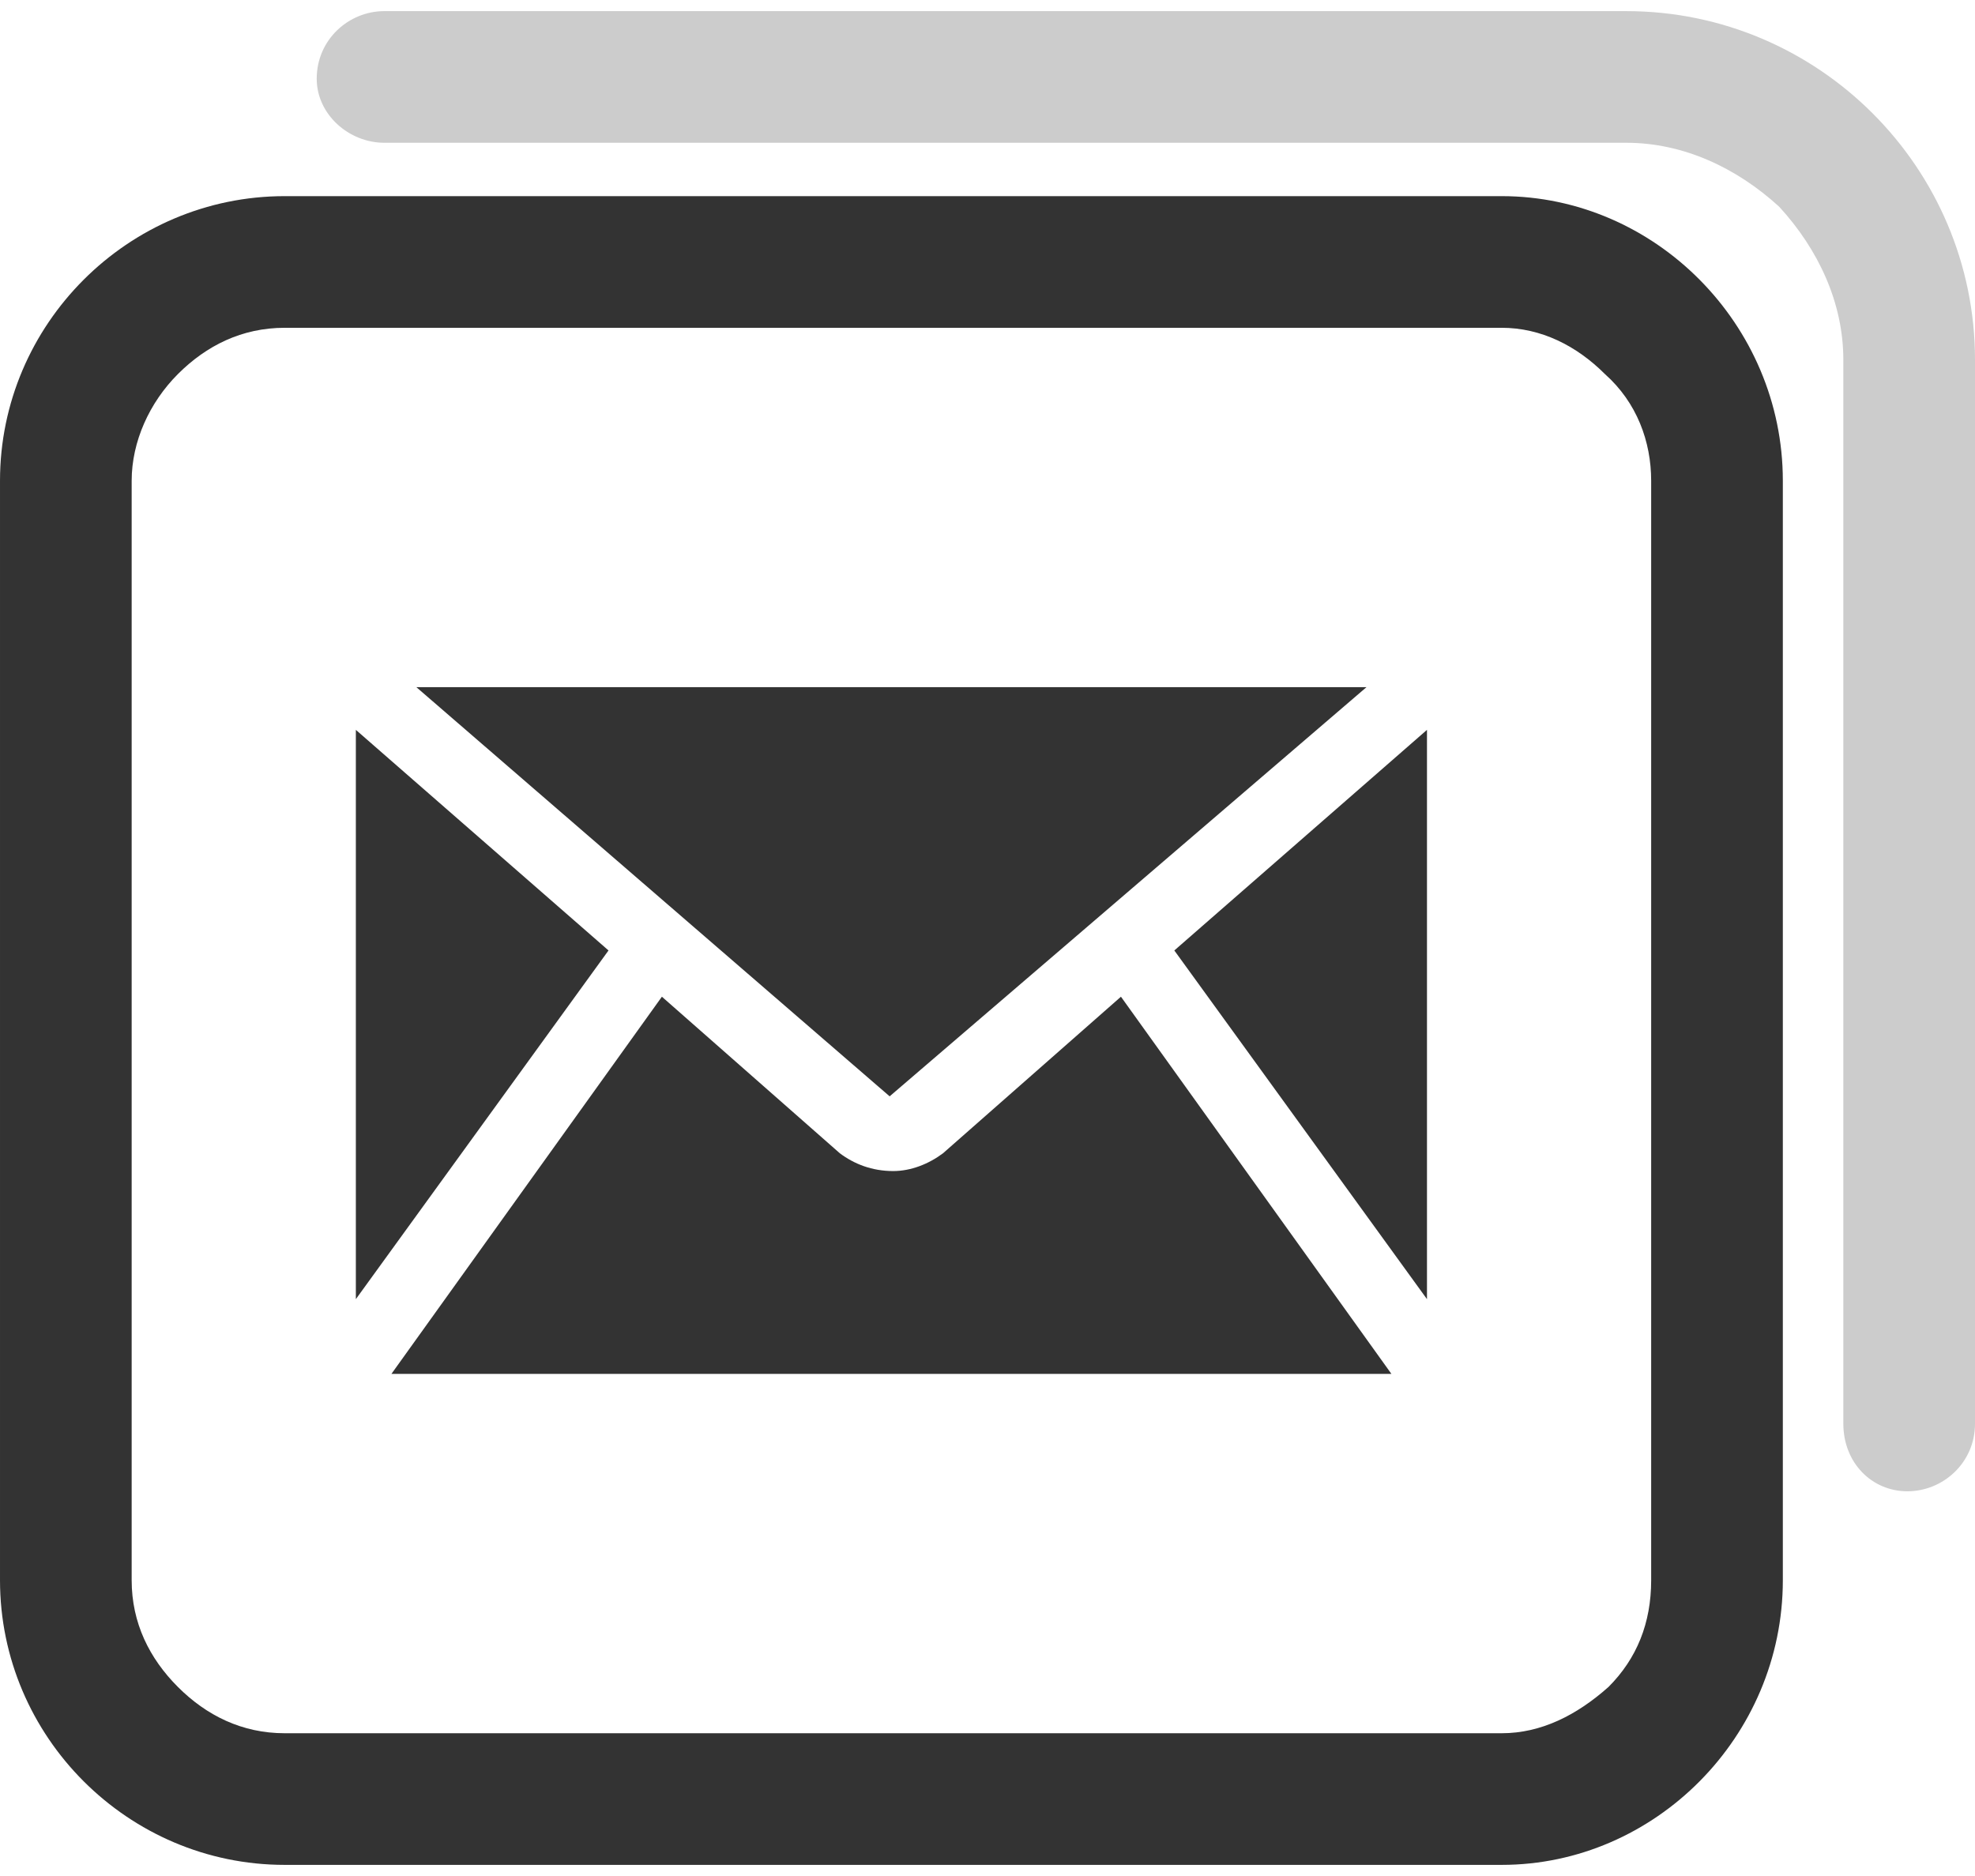
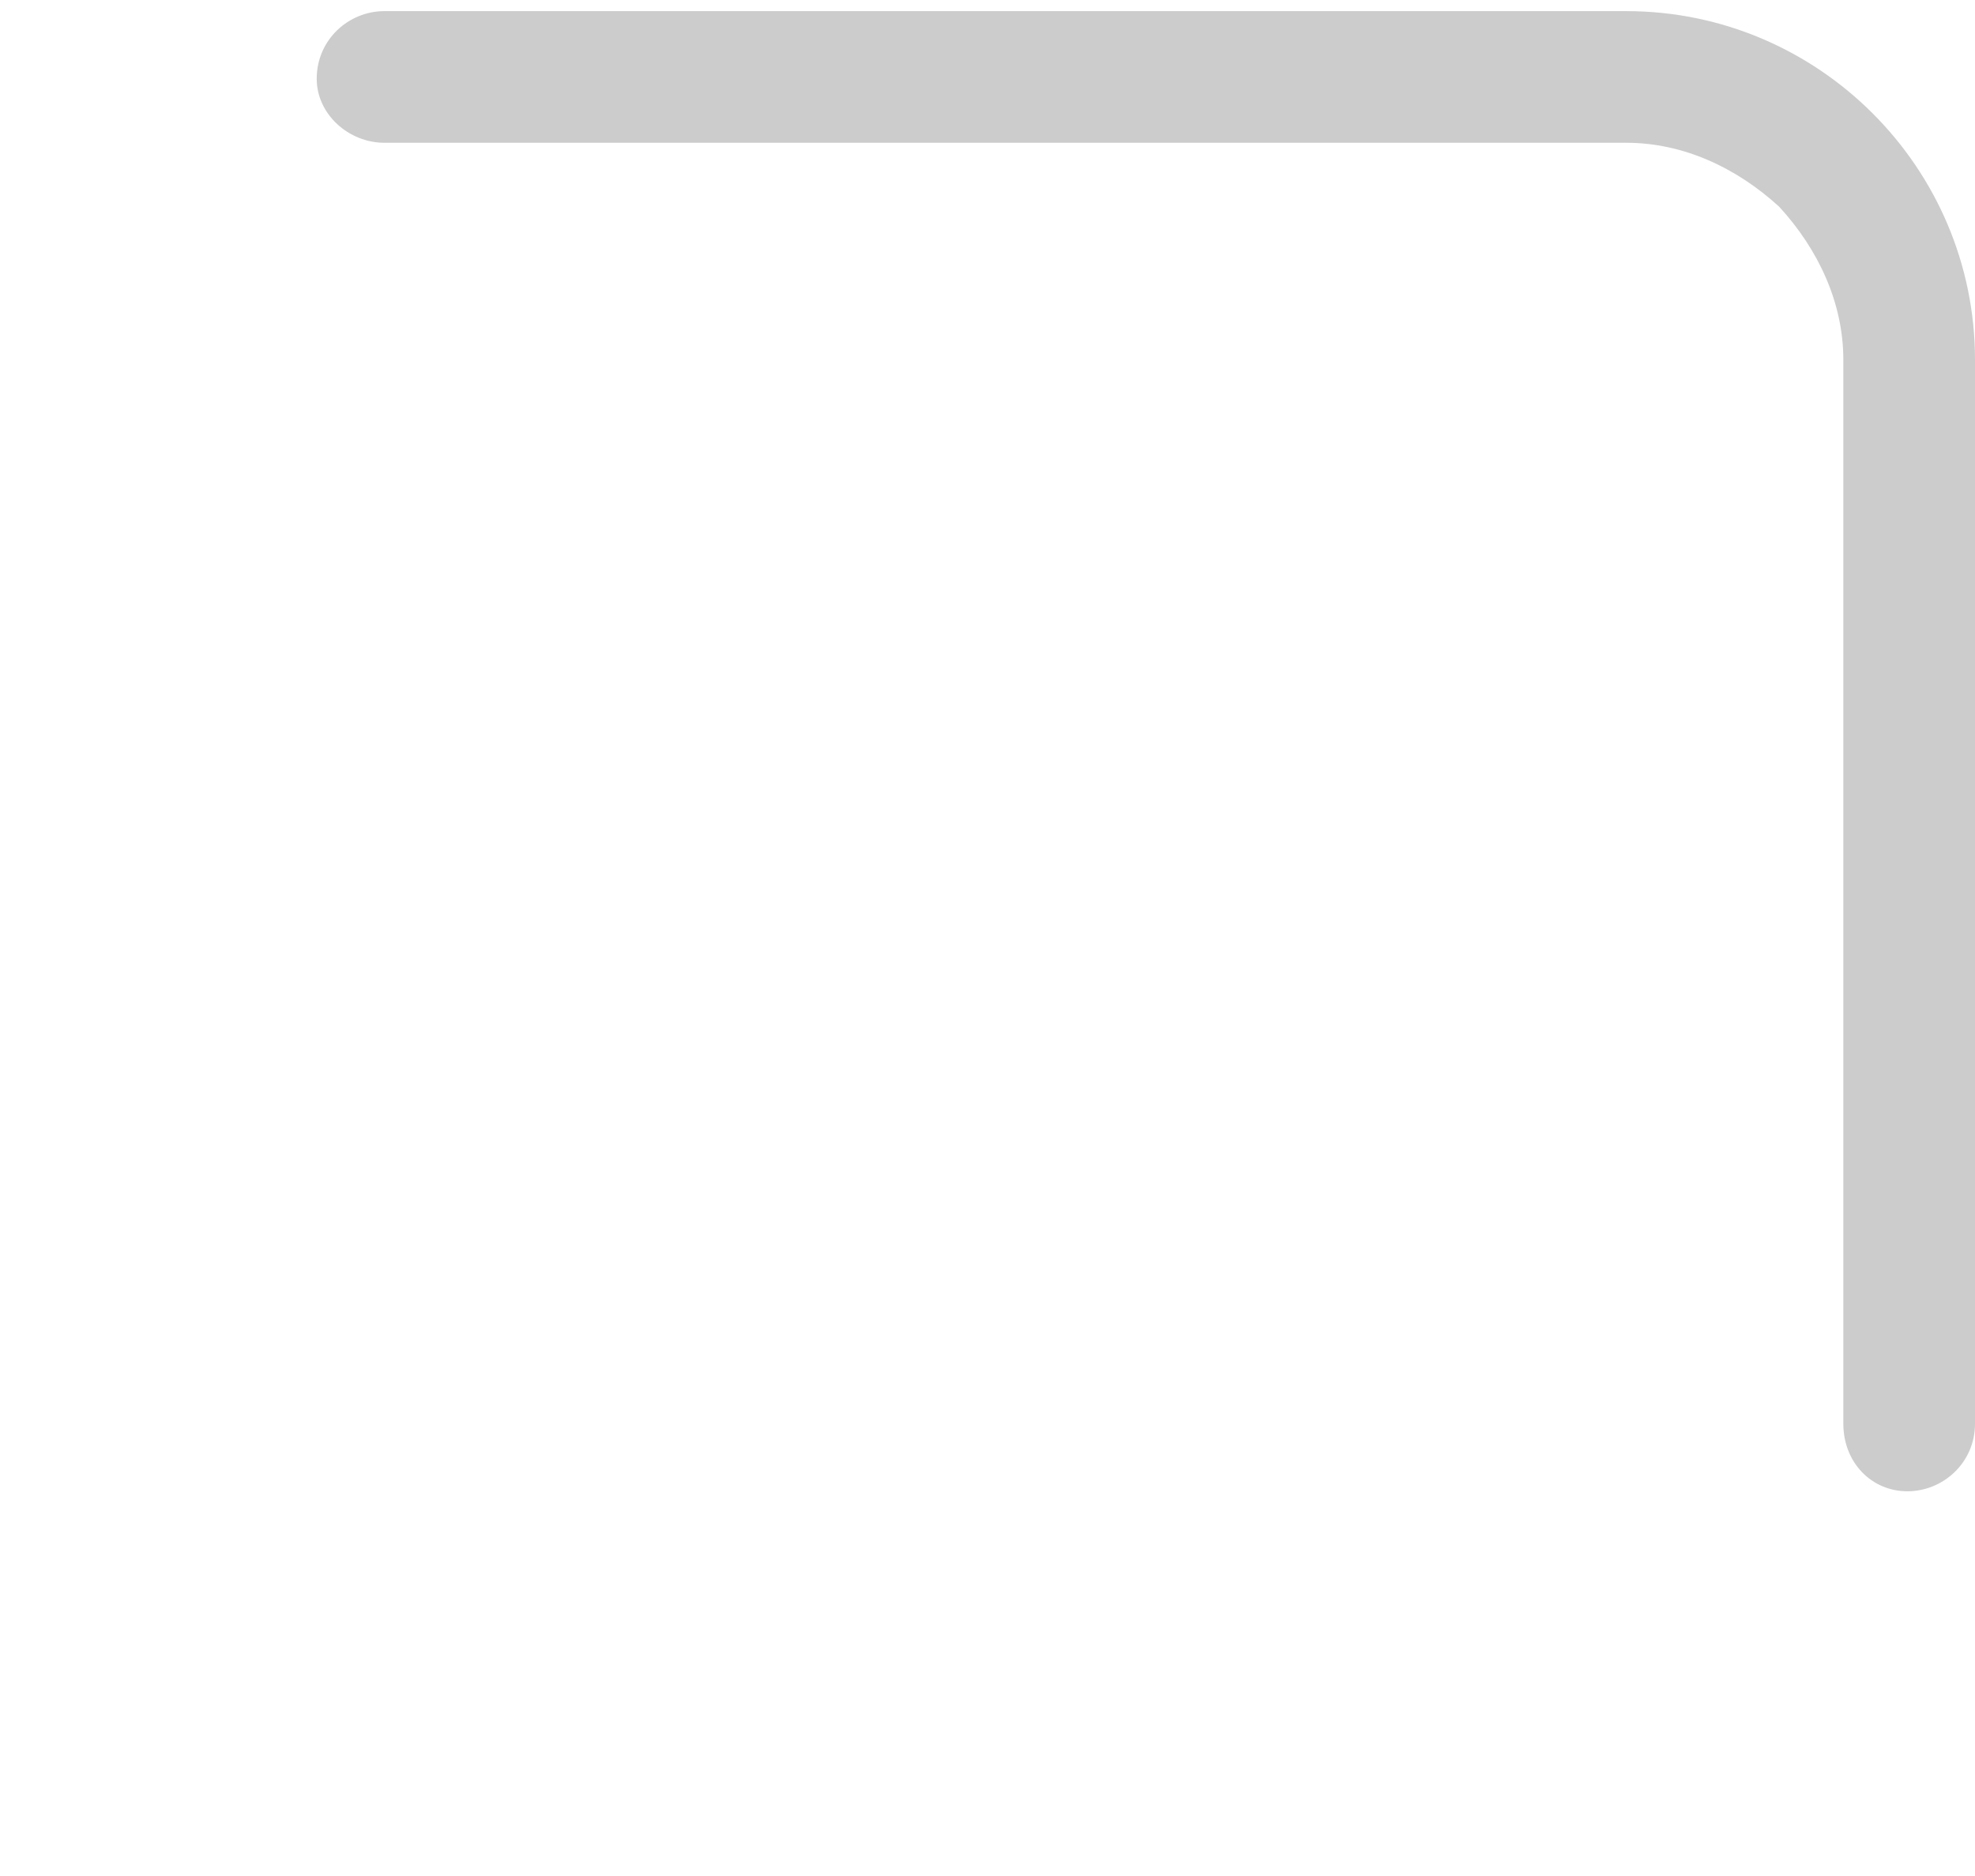
<svg xmlns="http://www.w3.org/2000/svg" xml:space="preserve" width="40px" height="38px" version="1.1" style="shape-rendering:geometricPrecision; text-rendering:geometricPrecision; image-rendering:optimizeQuality; fill-rule:evenodd; clip-rule:evenodd" viewBox="0 0 5.55 5.21">
  <defs>
    <style type="text/css">
   
    .fil0 {fill:#333333;fill-rule:nonzero}
    .fil1 {fill:#CCCCCC;fill-rule:nonzero}
   
  </style>
  </defs>
  <g id="Layer_x0020_1">
-     <path class="fil0" d="M4.22 0.52l-3.42 0c-0.44,0 -0.8,0.36 -0.8,0.8l0 3.09c0,0.44 0.36,0.8 0.8,0.8l3.42 0c0.43,0 0.79,-0.36 0.79,-0.8l0 -3.09c0,-0.44 -0.36,-0.8 -0.79,-0.8l0 0zm0.42 3.89c0,0.12 -0.04,0.22 -0.12,0.3 -0.09,0.08 -0.19,0.13 -0.3,0.13l-3.42 0c-0.12,0 -0.22,-0.05 -0.3,-0.13 -0.08,-0.08 -0.13,-0.18 -0.13,-0.3l0 -3.09c0,-0.11 0.05,-0.22 0.13,-0.3 0.08,-0.08 0.18,-0.13 0.3,-0.13l3.42 0c0.11,0 0.21,0.05 0.29,0.13 0.09,0.08 0.13,0.19 0.13,0.3l0 3.09 0 0z" />
    <path class="fil1" d="M4.57 0l-3.49 0c-0.1,0 -0.19,0.08 -0.19,0.19 0,0.1 0.09,0.18 0.19,0.18l3.49 0c0.16,0 0.31,0.07 0.43,0.18 0.11,0.12 0.18,0.27 0.18,0.43l0 2.99c0,0.11 0.08,0.19 0.18,0.19 0.1,0 0.19,-0.08 0.19,-0.19l0 -2.99c0,-0.54 -0.44,-0.98 -0.98,-0.98z" />
    <g id="_2101605127104">
-       <path class="fil0" d="M3.84 1.9l-1.34 1.15 -1.33 -1.15c1.25,0 1.42,0 2.67,0z" />
-       <path class="fil0" d="M1 2.02l0.71 0.62 -0.71 0.98 0 -1.6zm0.1 1.81l0.76 -1.06 0.5 0.44c0.04,0.03 0.09,0.05 0.15,0.05 0.05,0 0.1,-0.02 0.14,-0.05l0.5 -0.44 0.76 1.06 -2.81 0zm2.91 -0.21l-0.71 -0.98 0.71 -0.62 0 1.6z" />
-     </g>
+       </g>
  </g>
</svg>